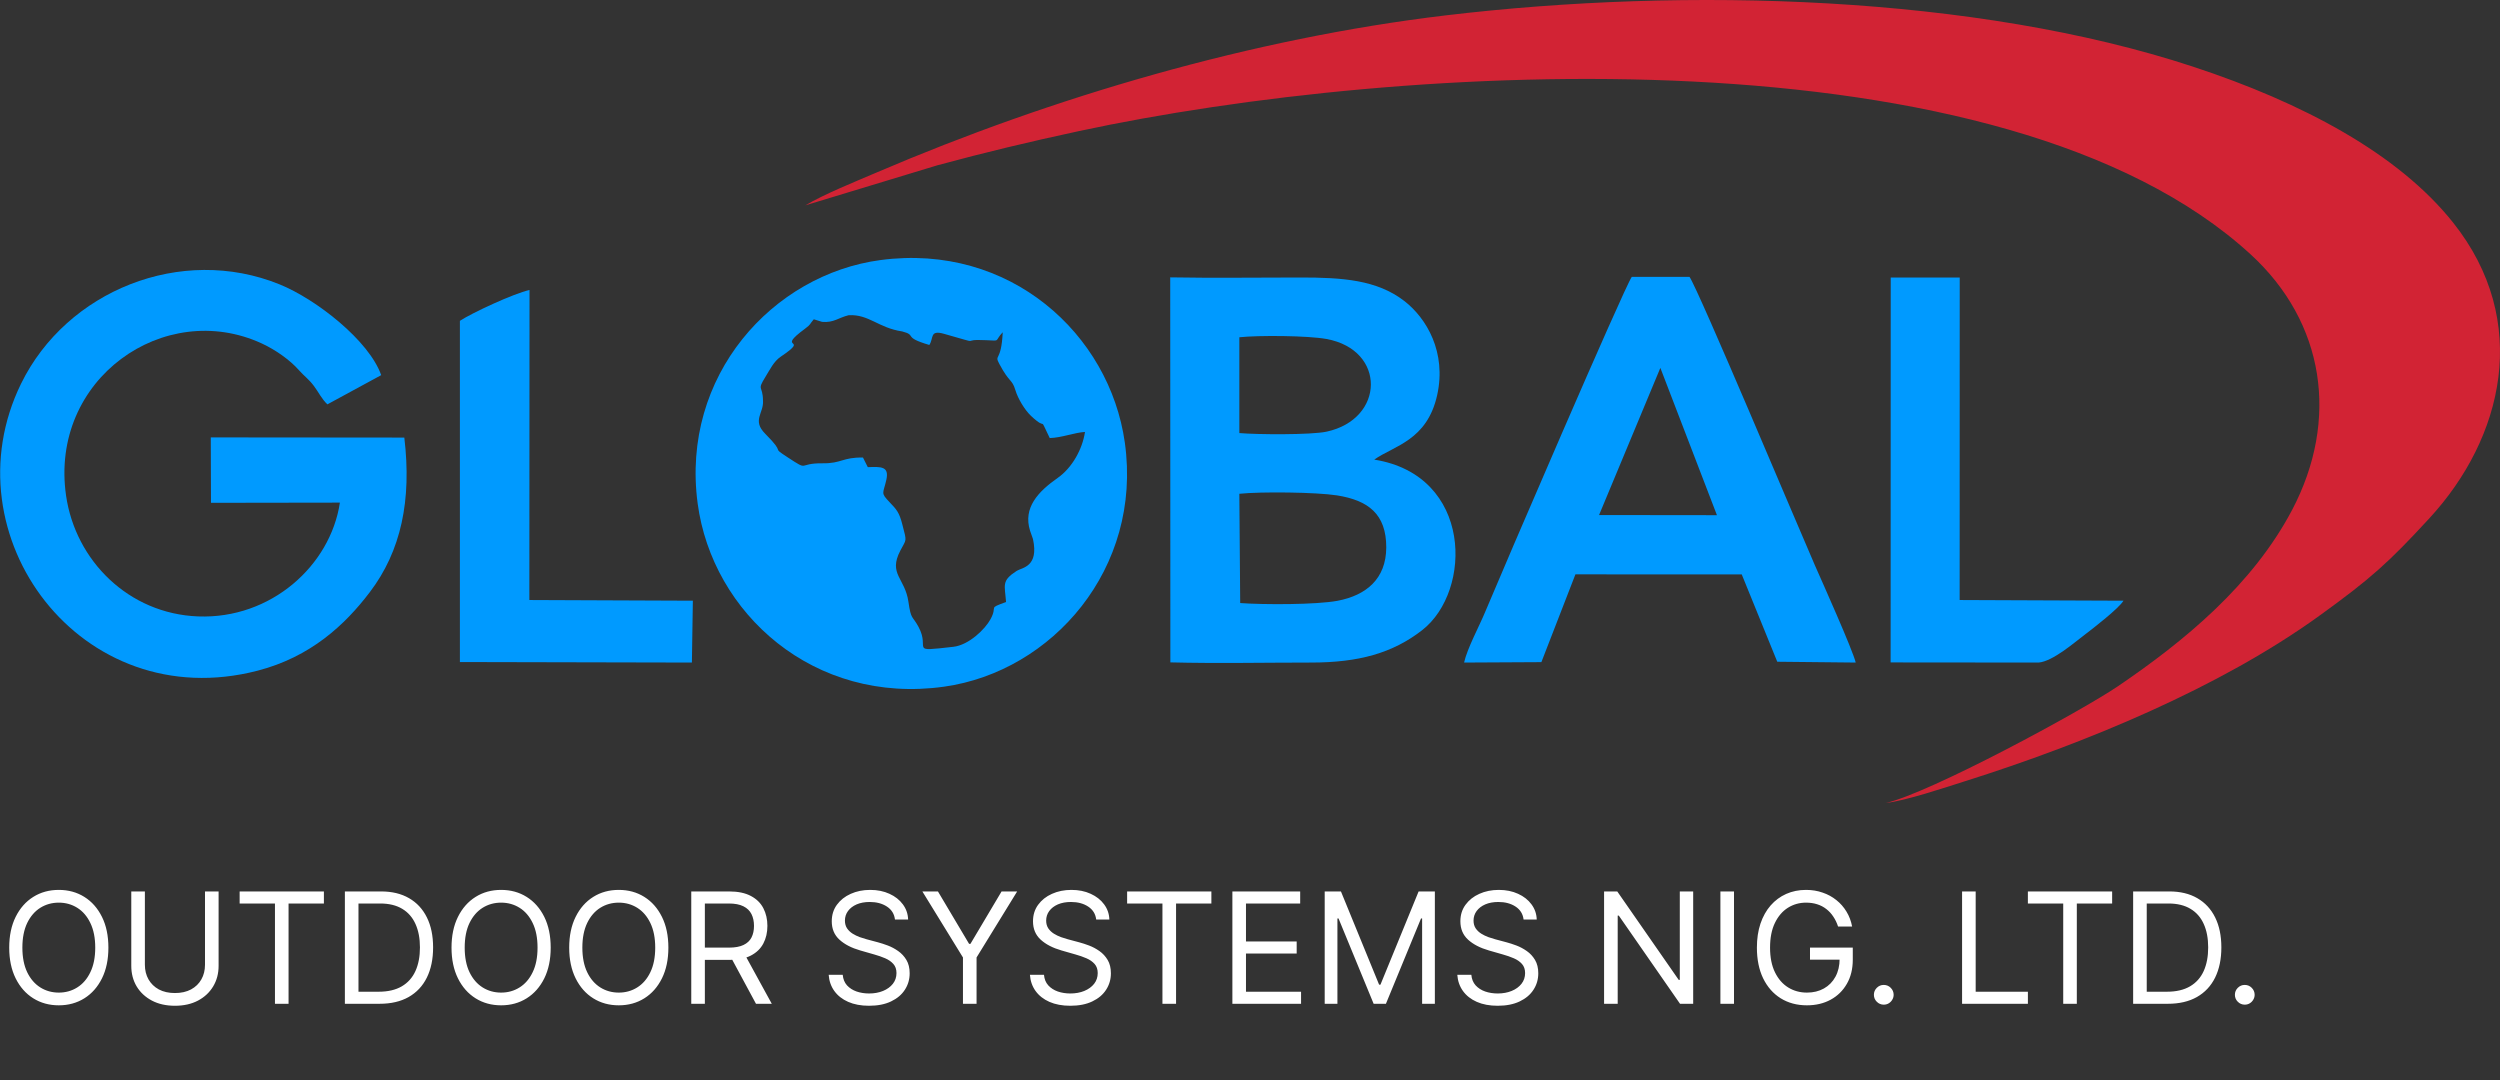
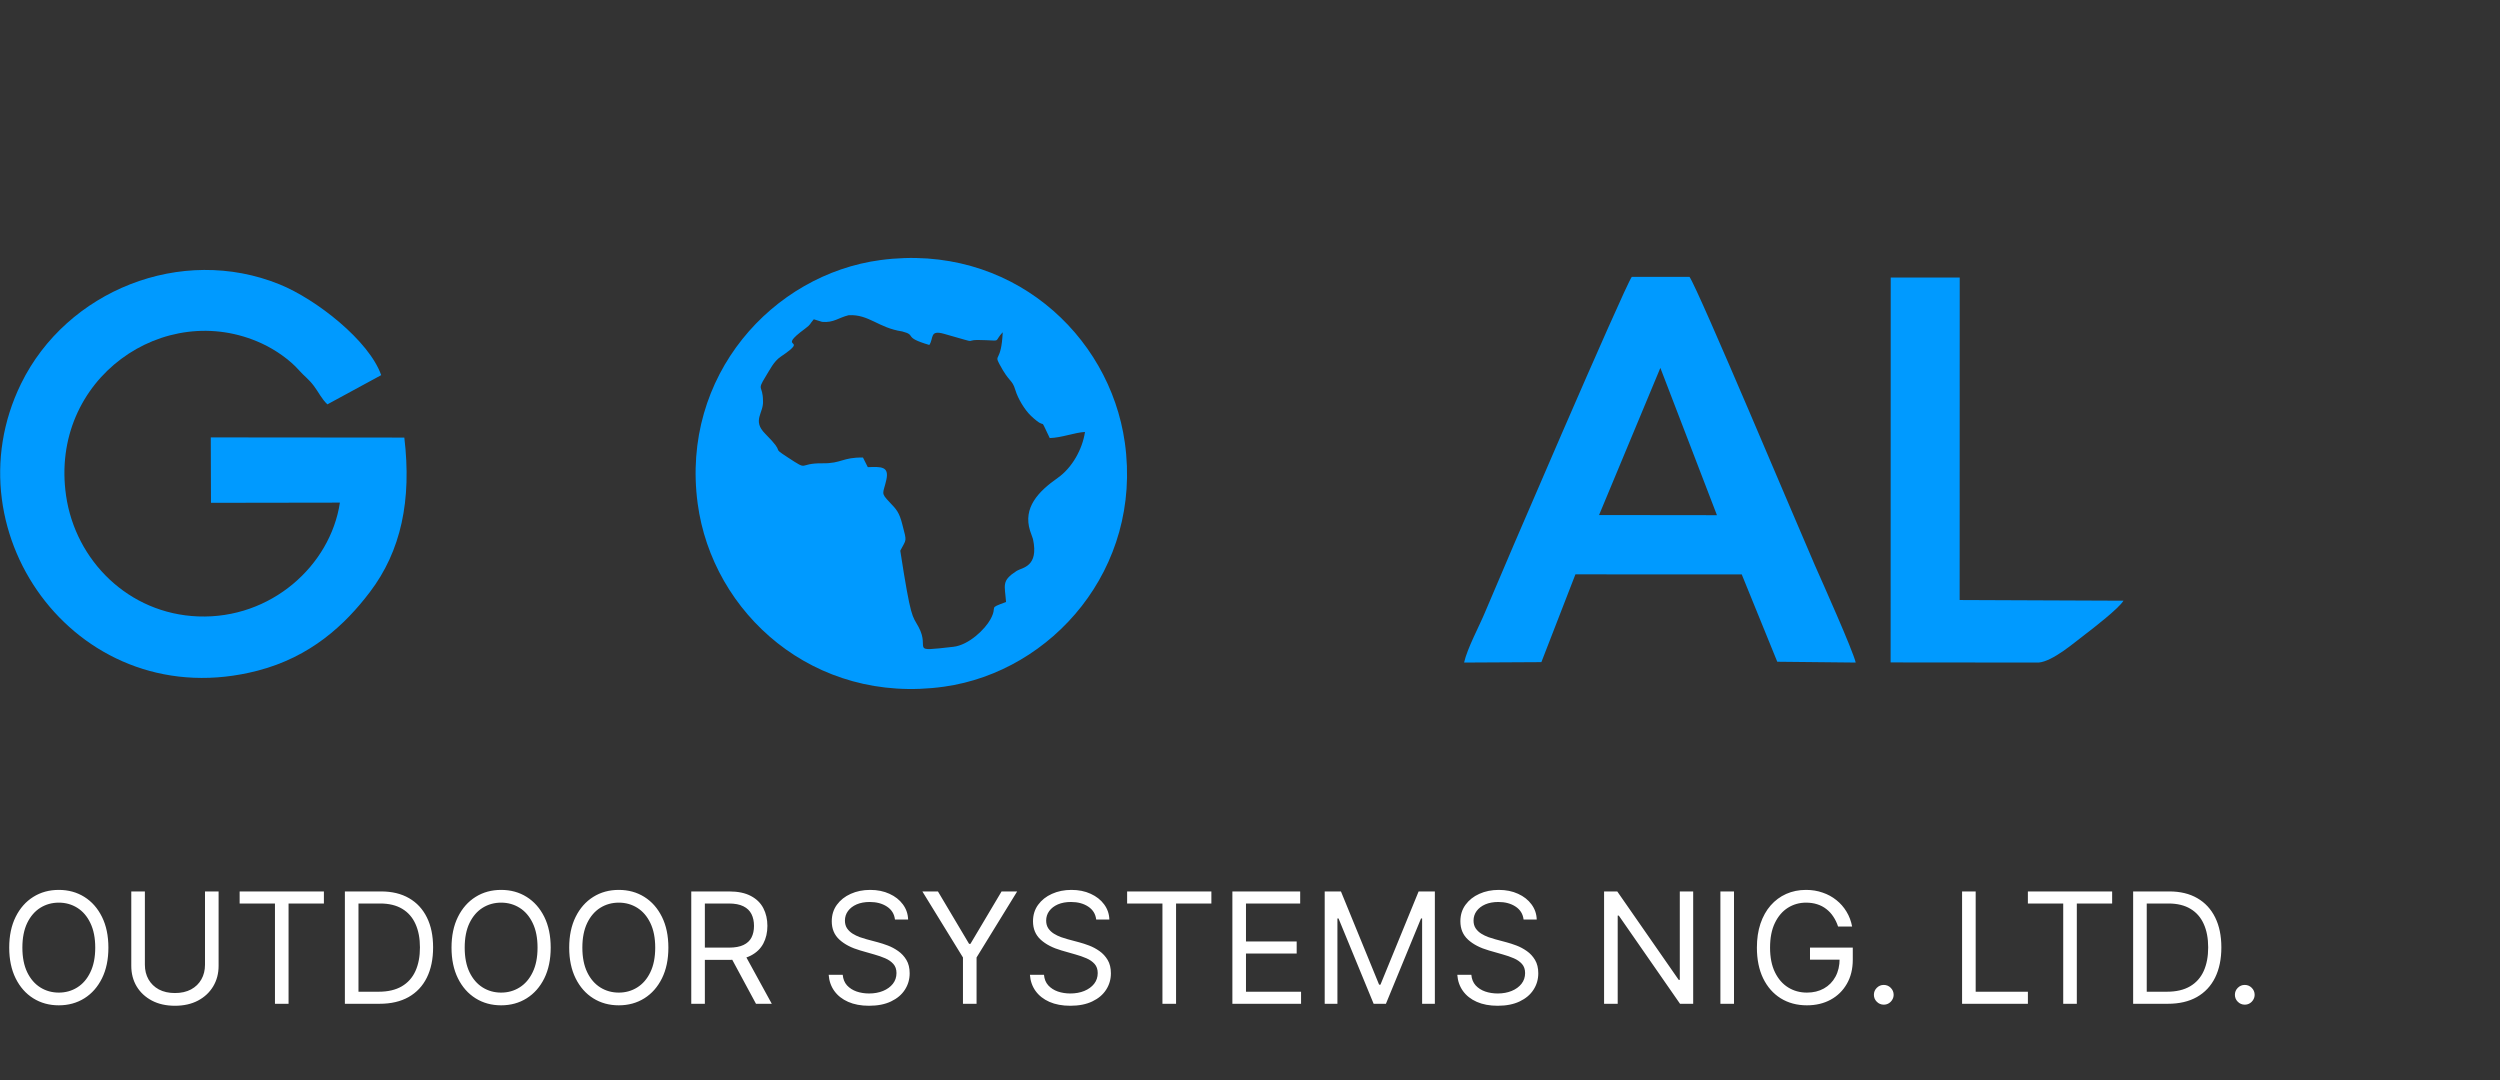
<svg xmlns="http://www.w3.org/2000/svg" width="125" height="54" viewBox="0 0 125 54" fill="none">
  <rect x="0" y="0" width="125" height="54" fill="#333333" stroke="none" />
-   <path fill-rule="evenodd" clip-rule="evenodd" d="M40.267 10.268L46.875 8.263C49.25 7.619 51.509 7.08 53.941 6.556C70.142 3.076 100.149 1.374 112.53 12.717C116.246 16.123 116.969 20.995 114.609 25.49C112.635 29.244 109.22 32.056 105.898 34.311C104.038 35.575 96.498 39.647 94.293 40.149C95.305 40.032 97.207 39.39 98.266 39.056C104.237 37.169 110.965 34.4 115.964 30.79C118.546 28.927 119.44 28.119 121.481 25.901C125.168 21.894 126.571 16.053 122.658 11.133C119.899 7.664 115.101 5.126 109.645 3.331C98.778 -0.241 84.352 -0.669 72.267 0.771C62.631 1.92 52.653 4.845 43.844 8.619C42.702 9.109 41.238 9.693 40.267 10.268Z" fill="#D22334" />
  <path fill-rule="evenodd" clip-rule="evenodd" d="M20.216 21.879L10.539 21.87L10.549 25.141L16.995 25.131C16.52 28.28 13.551 30.958 9.907 30.821C6.432 30.689 3.776 28.035 3.304 24.785C2.458 18.945 8.232 14.926 13.094 17.175C13.791 17.498 14.505 18.007 14.943 18.505C15.21 18.808 15.428 18.945 15.69 19.291C15.926 19.601 16.082 19.949 16.37 20.218L19.06 18.757C18.457 17.036 15.815 14.962 13.976 14.217C9.049 12.219 3.326 14.544 1.055 19.18C-2.661 26.766 4.038 35.835 12.888 33.532C15.524 32.845 17.241 31.256 18.493 29.605C20.053 27.552 20.591 25.014 20.216 21.879Z" fill="#009AFF" />
-   <path fill-rule="evenodd" clip-rule="evenodd" d="M58.511 13.868C60.664 13.907 62.852 13.875 65.008 13.875C67.121 13.873 68.841 13.991 70.214 15.048C71.334 15.914 72.334 17.62 71.858 19.759C71.351 22.028 69.709 22.281 68.712 22.98C73.637 23.769 73.627 29.544 71.111 31.506C69.635 32.657 67.933 33.128 65.556 33.128C63.227 33.128 60.837 33.179 58.518 33.119L58.511 13.868ZM66.323 21.584C69.248 20.956 69.317 17.498 66.327 16.95C65.4 16.779 62.941 16.76 61.967 16.863V21.654C62.849 21.73 65.539 21.75 66.323 21.584ZM66.89 30.037C68.31 29.763 69.305 28.944 69.313 27.377C69.317 25.692 68.402 25.014 66.842 24.768C65.818 24.608 63.042 24.576 61.967 24.689L62.01 30.153C63.162 30.237 65.82 30.242 66.89 30.037Z" fill="#009AFF" />
  <path fill-rule="evenodd" clip-rule="evenodd" d="M74.257 30.6C75.108 28.554 81.191 14.421 81.588 13.844L84.474 13.842C84.9 14.428 89.95 26.453 90.743 28.261C91.123 29.122 92.63 32.486 92.786 33.128L88.863 33.087L87.087 28.72L78.771 28.718L77.069 33.107L73.204 33.128C73.37 32.4 73.956 31.328 74.257 30.6ZM79.953 25.752L85.847 25.759L83.018 18.394L79.953 25.752Z" fill="#009AFF" />
-   <path fill-rule="evenodd" clip-rule="evenodd" d="M22.995 16.041V33.102L34.595 33.128L34.643 30.035L26.468 30.001L26.476 14.498C25.67 14.683 23.615 15.635 22.995 16.041Z" fill="#009AFF" />
  <path fill-rule="evenodd" clip-rule="evenodd" d="M94.531 33.121L101.935 33.128C102.641 33.068 103.74 32.109 104.216 31.751C104.672 31.407 105.973 30.393 106.172 30.035L97.983 30.001L97.986 13.875H94.536L94.531 33.121Z" fill="#009AFF" />
-   <path fill-rule="evenodd" clip-rule="evenodd" d="M56.242 22.132C57.126 28.436 52.605 33.573 47.209 34.333C40.685 35.253 35.616 30.657 34.883 25.175C34.028 18.774 38.647 13.719 44.026 13.003C50.48 12.142 55.48 16.695 56.242 22.132ZM38.265 21.692C39.373 22.802 38.46 22.264 39.388 22.87C40.498 23.596 39.844 23.151 41.128 23.165C42.084 23.177 42.118 22.86 43.149 22.877L43.39 23.358C44.058 23.331 44.462 23.317 44.32 23.978C44.163 24.696 44.01 24.619 44.481 25.112C44.827 25.473 44.962 25.615 45.118 26.227C45.349 27.127 45.332 26.922 45.014 27.535C44.406 28.71 45.25 28.893 45.421 30.088C45.553 31.008 45.608 30.758 45.925 31.342C46.545 32.484 45.385 32.597 47.668 32.34C48.44 32.253 49.254 31.463 49.526 30.96C49.911 30.251 49.355 30.451 50.302 30.1C50.242 29.242 50.057 29.045 50.838 28.542C51.096 28.379 51.954 28.352 51.648 26.951L51.502 26.533C51.144 25.386 51.91 24.579 52.881 23.898C53.602 23.396 54.122 22.463 54.249 21.598C53.756 21.62 53.076 21.889 52.487 21.903C51.886 20.668 52.439 21.629 51.547 20.791C51.233 20.492 50.896 19.933 50.766 19.497C50.6 18.945 50.473 19.154 49.966 18.195C49.697 17.69 50.067 18.135 50.136 16.613C49.702 17.07 50.06 17.048 49.319 17.01C47.829 16.933 49.358 17.298 47.19 16.688C46.471 16.486 46.694 16.916 46.466 17.248C45.099 16.846 45.873 16.769 45.111 16.572C43.909 16.392 43.452 15.707 42.435 15.76C41.919 15.885 41.69 16.144 41.106 16.094L40.69 15.964C40.462 16.224 40.565 16.202 40.258 16.43C38.71 17.572 40.575 16.798 39.037 17.834C38.686 18.07 38.493 18.488 38.277 18.834C37.828 19.56 38.142 19.238 38.15 20.036C38.195 20.658 37.587 21.014 38.265 21.692Z" fill="#009AFF" />
+   <path fill-rule="evenodd" clip-rule="evenodd" d="M56.242 22.132C57.126 28.436 52.605 33.573 47.209 34.333C40.685 35.253 35.616 30.657 34.883 25.175C34.028 18.774 38.647 13.719 44.026 13.003C50.48 12.142 55.48 16.695 56.242 22.132ZM38.265 21.692C39.373 22.802 38.46 22.264 39.388 22.87C40.498 23.596 39.844 23.151 41.128 23.165C42.084 23.177 42.118 22.86 43.149 22.877L43.39 23.358C44.058 23.331 44.462 23.317 44.32 23.978C44.163 24.696 44.01 24.619 44.481 25.112C44.827 25.473 44.962 25.615 45.118 26.227C45.349 27.127 45.332 26.922 45.014 27.535C45.553 31.008 45.608 30.758 45.925 31.342C46.545 32.484 45.385 32.597 47.668 32.34C48.44 32.253 49.254 31.463 49.526 30.96C49.911 30.251 49.355 30.451 50.302 30.1C50.242 29.242 50.057 29.045 50.838 28.542C51.096 28.379 51.954 28.352 51.648 26.951L51.502 26.533C51.144 25.386 51.91 24.579 52.881 23.898C53.602 23.396 54.122 22.463 54.249 21.598C53.756 21.62 53.076 21.889 52.487 21.903C51.886 20.668 52.439 21.629 51.547 20.791C51.233 20.492 50.896 19.933 50.766 19.497C50.6 18.945 50.473 19.154 49.966 18.195C49.697 17.69 50.067 18.135 50.136 16.613C49.702 17.07 50.06 17.048 49.319 17.01C47.829 16.933 49.358 17.298 47.19 16.688C46.471 16.486 46.694 16.916 46.466 17.248C45.099 16.846 45.873 16.769 45.111 16.572C43.909 16.392 43.452 15.707 42.435 15.76C41.919 15.885 41.69 16.144 41.106 16.094L40.69 15.964C40.462 16.224 40.565 16.202 40.258 16.43C38.71 17.572 40.575 16.798 39.037 17.834C38.686 18.07 38.493 18.488 38.277 18.834C37.828 19.56 38.142 19.238 38.15 20.036C38.195 20.658 37.587 21.014 38.265 21.692Z" fill="#009AFF" />
  <path d="M5.42 47.381C5.42 47.973 5.313 48.485 5.099 48.917C4.885 49.348 4.592 49.681 4.219 49.915C3.845 50.149 3.419 50.266 2.94 50.266C2.461 50.266 2.035 50.149 1.662 49.915C1.289 49.681 0.996 49.348 0.782 48.917C0.568 48.485 0.461 47.973 0.461 47.381C0.461 46.788 0.568 46.276 0.782 45.845C0.996 45.413 1.289 45.08 1.662 44.846C2.035 44.612 2.461 44.495 2.94 44.495C3.419 44.495 3.845 44.612 4.219 44.846C4.592 45.08 4.885 45.413 5.099 45.845C5.313 46.276 5.42 46.788 5.42 47.381ZM4.762 47.381C4.762 46.894 4.68 46.484 4.517 46.149C4.357 45.815 4.138 45.561 3.862 45.389C3.588 45.218 3.28 45.132 2.94 45.132C2.6 45.132 2.292 45.218 2.016 45.389C1.742 45.561 1.523 45.815 1.36 46.149C1.2 46.484 1.119 46.894 1.119 47.381C1.119 47.867 1.2 48.278 1.36 48.612C1.523 48.947 1.742 49.2 2.016 49.372C2.292 49.544 2.6 49.63 2.94 49.63C3.28 49.63 3.588 49.544 3.862 49.372C4.138 49.2 4.357 48.947 4.517 48.612C4.68 48.278 4.762 47.867 4.762 47.381ZM10.25 44.572H10.93V48.291C10.93 48.675 10.84 49.018 10.659 49.32C10.479 49.62 10.226 49.857 9.899 50.03C9.572 50.202 9.188 50.288 8.747 50.288C8.306 50.288 7.922 50.202 7.595 50.03C7.268 49.857 7.013 49.62 6.832 49.32C6.653 49.018 6.564 48.675 6.564 48.291V44.572H7.244V48.236C7.244 48.511 7.304 48.755 7.425 48.969C7.546 49.181 7.717 49.348 7.941 49.471C8.165 49.591 8.434 49.652 8.747 49.652C9.06 49.652 9.328 49.591 9.553 49.471C9.778 49.348 9.95 49.181 10.069 48.969C10.19 48.755 10.25 48.511 10.25 48.236V44.572ZM11.982 45.175V44.572H16.195V45.175H14.428V50.189H13.748V45.175H11.982ZM18.978 50.189H17.244V44.572H19.055C19.599 44.572 20.066 44.684 20.453 44.909C20.841 45.133 21.138 45.453 21.345 45.872C21.552 46.289 21.655 46.788 21.655 47.37C21.655 47.955 21.551 48.459 21.342 48.881C21.134 49.302 20.83 49.625 20.431 49.852C20.033 50.077 19.548 50.189 18.978 50.189ZM17.924 49.586H18.934C19.398 49.586 19.783 49.496 20.089 49.317C20.394 49.138 20.622 48.883 20.772 48.552C20.922 48.221 20.997 47.827 20.997 47.37C20.997 46.916 20.922 46.526 20.774 46.199C20.626 45.869 20.405 45.617 20.111 45.441C19.816 45.264 19.45 45.175 19.011 45.175H17.924V49.586ZM27.535 47.381C27.535 47.973 27.428 48.485 27.215 48.917C27.001 49.348 26.707 49.681 26.334 49.915C25.961 50.149 25.535 50.266 25.056 50.266C24.577 50.266 24.151 50.149 23.778 49.915C23.405 49.681 23.111 49.348 22.897 48.917C22.683 48.485 22.576 47.973 22.576 47.381C22.576 46.788 22.683 46.276 22.897 45.845C23.111 45.413 23.405 45.08 23.778 44.846C24.151 44.612 24.577 44.495 25.056 44.495C25.535 44.495 25.961 44.612 26.334 44.846C26.707 45.08 27.001 45.413 27.215 45.845C27.428 46.276 27.535 46.788 27.535 47.381ZM26.877 47.381C26.877 46.894 26.796 46.484 26.633 46.149C26.472 45.815 26.254 45.561 25.978 45.389C25.703 45.218 25.396 45.132 25.056 45.132C24.716 45.132 24.408 45.218 24.132 45.389C23.857 45.561 23.639 45.815 23.476 46.149C23.315 46.484 23.235 46.894 23.235 47.381C23.235 47.867 23.315 48.278 23.476 48.612C23.639 48.947 23.857 49.2 24.132 49.372C24.408 49.544 24.716 49.63 25.056 49.63C25.396 49.63 25.703 49.544 25.978 49.372C26.254 49.2 26.472 48.947 26.633 48.612C26.796 48.278 26.877 47.867 26.877 47.381ZM33.419 47.381C33.419 47.973 33.312 48.485 33.098 48.917C32.884 49.348 32.591 49.681 32.218 49.915C31.845 50.149 31.419 50.266 30.939 50.266C30.46 50.266 30.034 50.149 29.661 49.915C29.288 49.681 28.995 49.348 28.781 48.917C28.567 48.485 28.46 47.973 28.46 47.381C28.46 46.788 28.567 46.276 28.781 45.845C28.995 45.413 29.288 45.08 29.661 44.846C30.034 44.612 30.46 44.495 30.939 44.495C31.419 44.495 31.845 44.612 32.218 44.846C32.591 45.08 32.884 45.413 33.098 45.845C33.312 46.276 33.419 46.788 33.419 47.381ZM32.761 47.381C32.761 46.894 32.679 46.484 32.517 46.149C32.356 45.815 32.137 45.561 31.861 45.389C31.587 45.218 31.279 45.132 30.939 45.132C30.599 45.132 30.291 45.218 30.015 45.389C29.741 45.561 29.522 45.815 29.36 46.149C29.199 46.484 29.118 46.894 29.118 47.381C29.118 47.867 29.199 48.278 29.36 48.612C29.522 48.947 29.741 49.2 30.015 49.372C30.291 49.544 30.599 49.63 30.939 49.63C31.279 49.63 31.587 49.544 31.861 49.372C32.137 49.2 32.356 48.947 32.517 48.612C32.679 48.278 32.761 47.867 32.761 47.381ZM34.563 50.189V44.572H36.461C36.9 44.572 37.26 44.647 37.541 44.797C37.823 44.945 38.032 45.149 38.167 45.409C38.302 45.668 38.37 45.964 38.37 46.294C38.37 46.626 38.302 46.919 38.167 47.175C38.032 47.431 37.824 47.632 37.544 47.778C37.264 47.923 36.907 47.995 36.472 47.995H34.936V47.381H36.45C36.75 47.381 36.991 47.337 37.174 47.249C37.359 47.161 37.492 47.037 37.574 46.876C37.658 46.713 37.7 46.519 37.7 46.294C37.7 46.07 37.658 45.873 37.574 45.705C37.49 45.537 37.356 45.407 37.171 45.315C36.986 45.222 36.742 45.175 36.439 45.175H35.243V50.189H34.563ZM37.207 47.666L38.589 50.189H37.799L36.439 47.666H37.207ZM44.748 45.976C44.715 45.698 44.581 45.483 44.347 45.329C44.113 45.175 43.826 45.099 43.486 45.099C43.237 45.099 43.02 45.139 42.833 45.219C42.648 45.3 42.504 45.41 42.4 45.551C42.297 45.692 42.246 45.852 42.246 46.031C42.246 46.181 42.282 46.31 42.353 46.418C42.426 46.524 42.52 46.613 42.633 46.684C42.746 46.754 42.865 46.811 42.989 46.857C43.114 46.901 43.228 46.936 43.332 46.964L43.903 47.117C44.049 47.156 44.212 47.209 44.391 47.276C44.572 47.344 44.745 47.437 44.909 47.553C45.076 47.669 45.213 47.817 45.321 47.998C45.429 48.179 45.483 48.401 45.483 48.664C45.483 48.968 45.403 49.242 45.244 49.487C45.087 49.732 44.856 49.927 44.553 50.071C44.251 50.216 43.885 50.288 43.453 50.288C43.051 50.288 42.702 50.223 42.408 50.093C42.115 49.964 41.885 49.782 41.717 49.55C41.55 49.318 41.456 49.048 41.434 48.741H42.136C42.155 48.953 42.226 49.129 42.35 49.268C42.477 49.405 42.636 49.507 42.828 49.575C43.021 49.641 43.23 49.674 43.453 49.674C43.713 49.674 43.946 49.632 44.152 49.547C44.359 49.462 44.523 49.343 44.643 49.191C44.764 49.037 44.824 48.858 44.824 48.653C44.824 48.467 44.772 48.315 44.668 48.198C44.564 48.081 44.427 47.986 44.257 47.913C44.087 47.84 43.903 47.776 43.705 47.721L43.014 47.523C42.575 47.397 42.228 47.217 41.972 46.983C41.716 46.749 41.588 46.443 41.588 46.064C41.588 45.75 41.673 45.475 41.843 45.241C42.015 45.005 42.245 44.822 42.534 44.693C42.825 44.561 43.149 44.495 43.508 44.495C43.87 44.495 44.192 44.56 44.473 44.69C44.755 44.818 44.978 44.993 45.143 45.217C45.309 45.44 45.397 45.693 45.406 45.976H44.748ZM46.118 44.572H46.897L48.455 47.194H48.521L50.079 44.572H50.858L48.828 47.874V50.189H48.148V47.874L46.118 44.572ZM54.81 45.976C54.777 45.698 54.643 45.483 54.409 45.329C54.175 45.175 53.888 45.099 53.548 45.099C53.299 45.099 53.082 45.139 52.895 45.219C52.711 45.3 52.566 45.41 52.462 45.551C52.359 45.692 52.308 45.852 52.308 46.031C52.308 46.181 52.344 46.31 52.415 46.418C52.488 46.524 52.582 46.613 52.695 46.684C52.808 46.754 52.927 46.811 53.052 46.857C53.176 46.901 53.29 46.936 53.394 46.964L53.965 47.117C54.111 47.156 54.274 47.209 54.453 47.276C54.634 47.344 54.807 47.437 54.972 47.553C55.138 47.669 55.275 47.817 55.383 47.998C55.491 48.179 55.545 48.401 55.545 48.664C55.545 48.968 55.465 49.242 55.306 49.487C55.149 49.732 54.919 49.927 54.615 50.071C54.313 50.216 53.947 50.288 53.515 50.288C53.113 50.288 52.764 50.223 52.47 50.093C52.178 49.964 51.947 49.782 51.779 49.55C51.612 49.318 51.518 49.048 51.496 48.741H52.199C52.217 48.953 52.288 49.129 52.413 49.268C52.539 49.405 52.698 49.507 52.89 49.575C53.084 49.641 53.292 49.674 53.515 49.674C53.775 49.674 54.008 49.632 54.215 49.547C54.421 49.462 54.585 49.343 54.706 49.191C54.826 49.037 54.886 48.858 54.886 48.653C54.886 48.467 54.834 48.315 54.73 48.198C54.626 48.081 54.489 47.986 54.319 47.913C54.149 47.84 53.965 47.776 53.767 47.721L53.076 47.523C52.637 47.397 52.29 47.217 52.034 46.983C51.778 46.749 51.65 46.443 51.65 46.064C51.65 45.75 51.735 45.475 51.905 45.241C52.077 45.005 52.307 44.822 52.596 44.693C52.887 44.561 53.212 44.495 53.57 44.495C53.932 44.495 54.254 44.56 54.535 44.69C54.817 44.818 55.04 44.993 55.205 45.217C55.371 45.44 55.459 45.693 55.468 45.976H54.81ZM56.356 45.175V44.572H60.569V45.175H58.803V50.189H58.122V45.175H56.356ZM61.619 50.189V44.572H65.009V45.175H62.299V47.074H64.834V47.677H62.299V49.586H65.053V50.189H61.619ZM66.235 44.572H67.047L68.956 49.235H69.022L70.931 44.572H71.743V50.189H71.106V45.922H71.052L69.296 50.189H68.682L66.926 45.922H66.871V50.189H66.235V44.572ZM76.179 45.976C76.146 45.698 76.012 45.483 75.778 45.329C75.544 45.175 75.257 45.099 74.917 45.099C74.668 45.099 74.451 45.139 74.264 45.219C74.079 45.3 73.935 45.41 73.831 45.551C73.728 45.692 73.677 45.852 73.677 46.031C73.677 46.181 73.713 46.31 73.784 46.418C73.857 46.524 73.951 46.613 74.064 46.684C74.177 46.754 74.296 46.811 74.421 46.857C74.545 46.901 74.659 46.936 74.763 46.964L75.334 47.117C75.48 47.156 75.643 47.209 75.822 47.276C76.003 47.344 76.176 47.437 76.341 47.553C76.507 47.669 76.644 47.817 76.752 47.998C76.86 48.179 76.914 48.401 76.914 48.664C76.914 48.968 76.834 49.242 76.675 49.487C76.518 49.732 76.287 49.927 75.984 50.071C75.682 50.216 75.316 50.288 74.884 50.288C74.482 50.288 74.133 50.223 73.839 50.093C73.546 49.964 73.316 49.782 73.148 49.55C72.981 49.318 72.887 49.048 72.865 48.741H73.567C73.586 48.953 73.657 49.129 73.781 49.268C73.907 49.405 74.067 49.507 74.259 49.575C74.453 49.641 74.661 49.674 74.884 49.674C75.144 49.674 75.377 49.632 75.583 49.547C75.79 49.462 75.954 49.343 76.074 49.191C76.195 49.037 76.255 48.858 76.255 48.653C76.255 48.467 76.203 48.315 76.099 48.198C75.995 48.081 75.858 47.986 75.688 47.913C75.518 47.84 75.334 47.776 75.136 47.721L74.445 47.523C74.006 47.397 73.659 47.217 73.403 46.983C73.147 46.749 73.019 46.443 73.019 46.064C73.019 45.75 73.104 45.475 73.274 45.241C73.446 45.005 73.676 44.822 73.965 44.693C74.256 44.561 74.581 44.495 74.939 44.495C75.301 44.495 75.623 44.56 75.904 44.69C76.186 44.818 76.409 44.993 76.574 45.217C76.74 45.44 76.828 45.693 76.837 45.976H76.179ZM84.659 44.572V50.189H84.001L80.939 45.779H80.885V50.189H80.204V44.572H80.863L83.935 48.993H83.99V44.572H84.659ZM86.7 44.572V50.189H86.02V44.572H86.7ZM91.904 46.327C91.844 46.143 91.764 45.977 91.665 45.831C91.569 45.683 91.452 45.557 91.317 45.453C91.184 45.348 91.032 45.269 90.862 45.214C90.692 45.159 90.505 45.132 90.302 45.132C89.969 45.132 89.667 45.218 89.394 45.389C89.122 45.561 88.905 45.815 88.744 46.149C88.583 46.484 88.503 46.894 88.503 47.381C88.503 47.867 88.584 48.278 88.747 48.612C88.91 48.947 89.13 49.2 89.408 49.372C89.686 49.544 89.999 49.63 90.346 49.63C90.668 49.63 90.951 49.561 91.196 49.424C91.443 49.285 91.635 49.09 91.772 48.837C91.911 48.583 91.981 48.284 91.981 47.94L92.189 47.984H90.5V47.381H92.639V47.984C92.639 48.447 92.54 48.849 92.343 49.191C92.147 49.533 91.877 49.798 91.531 49.986C91.187 50.173 90.792 50.266 90.346 50.266C89.849 50.266 89.412 50.149 89.035 49.915C88.66 49.681 88.368 49.348 88.157 48.917C87.949 48.485 87.845 47.973 87.845 47.381C87.845 46.936 87.904 46.537 88.023 46.182C88.144 45.825 88.314 45.522 88.533 45.271C88.752 45.021 89.012 44.829 89.312 44.695C89.612 44.562 89.942 44.495 90.302 44.495C90.599 44.495 90.875 44.54 91.131 44.63C91.388 44.717 91.618 44.843 91.819 45.005C92.022 45.166 92.191 45.359 92.326 45.584C92.462 45.807 92.555 46.055 92.606 46.327H91.904ZM94.188 50.233C94.053 50.233 93.937 50.185 93.84 50.088C93.743 49.991 93.695 49.875 93.695 49.739C93.695 49.604 93.743 49.488 93.84 49.391C93.937 49.294 94.053 49.246 94.188 49.246C94.323 49.246 94.44 49.294 94.537 49.391C94.633 49.488 94.682 49.604 94.682 49.739C94.682 49.829 94.659 49.911 94.613 49.986C94.57 50.061 94.51 50.122 94.435 50.167C94.362 50.211 94.28 50.233 94.188 50.233ZM98.104 50.189V44.572H98.784V49.586H101.395V50.189H98.104ZM101.394 45.175V44.572H105.607V45.175H103.841V50.189H103.161V45.175H101.394ZM108.391 50.189H106.657V44.572H108.467C109.012 44.572 109.479 44.684 109.866 44.909C110.254 45.133 110.551 45.453 110.758 45.872C110.964 46.289 111.068 46.788 111.068 47.37C111.068 47.955 110.963 48.459 110.755 48.881C110.547 49.302 110.243 49.625 109.844 49.852C109.446 50.077 108.961 50.189 108.391 50.189ZM107.337 49.586H108.347C108.811 49.586 109.196 49.496 109.502 49.317C109.807 49.138 110.035 48.883 110.185 48.552C110.334 48.221 110.409 47.827 110.409 47.37C110.409 46.916 110.335 46.526 110.187 46.199C110.039 45.869 109.818 45.617 109.523 45.441C109.229 45.264 108.862 45.175 108.424 45.175H107.337V49.586ZM112.238 50.233C112.103 50.233 111.987 50.185 111.89 50.088C111.793 49.991 111.745 49.875 111.745 49.739C111.745 49.604 111.793 49.488 111.89 49.391C111.987 49.294 112.103 49.246 112.238 49.246C112.374 49.246 112.49 49.294 112.587 49.391C112.683 49.488 112.732 49.604 112.732 49.739C112.732 49.829 112.709 49.911 112.663 49.986C112.619 50.061 112.56 50.122 112.485 50.167C112.412 50.211 112.33 50.233 112.238 50.233Z" fill="white" />
</svg>